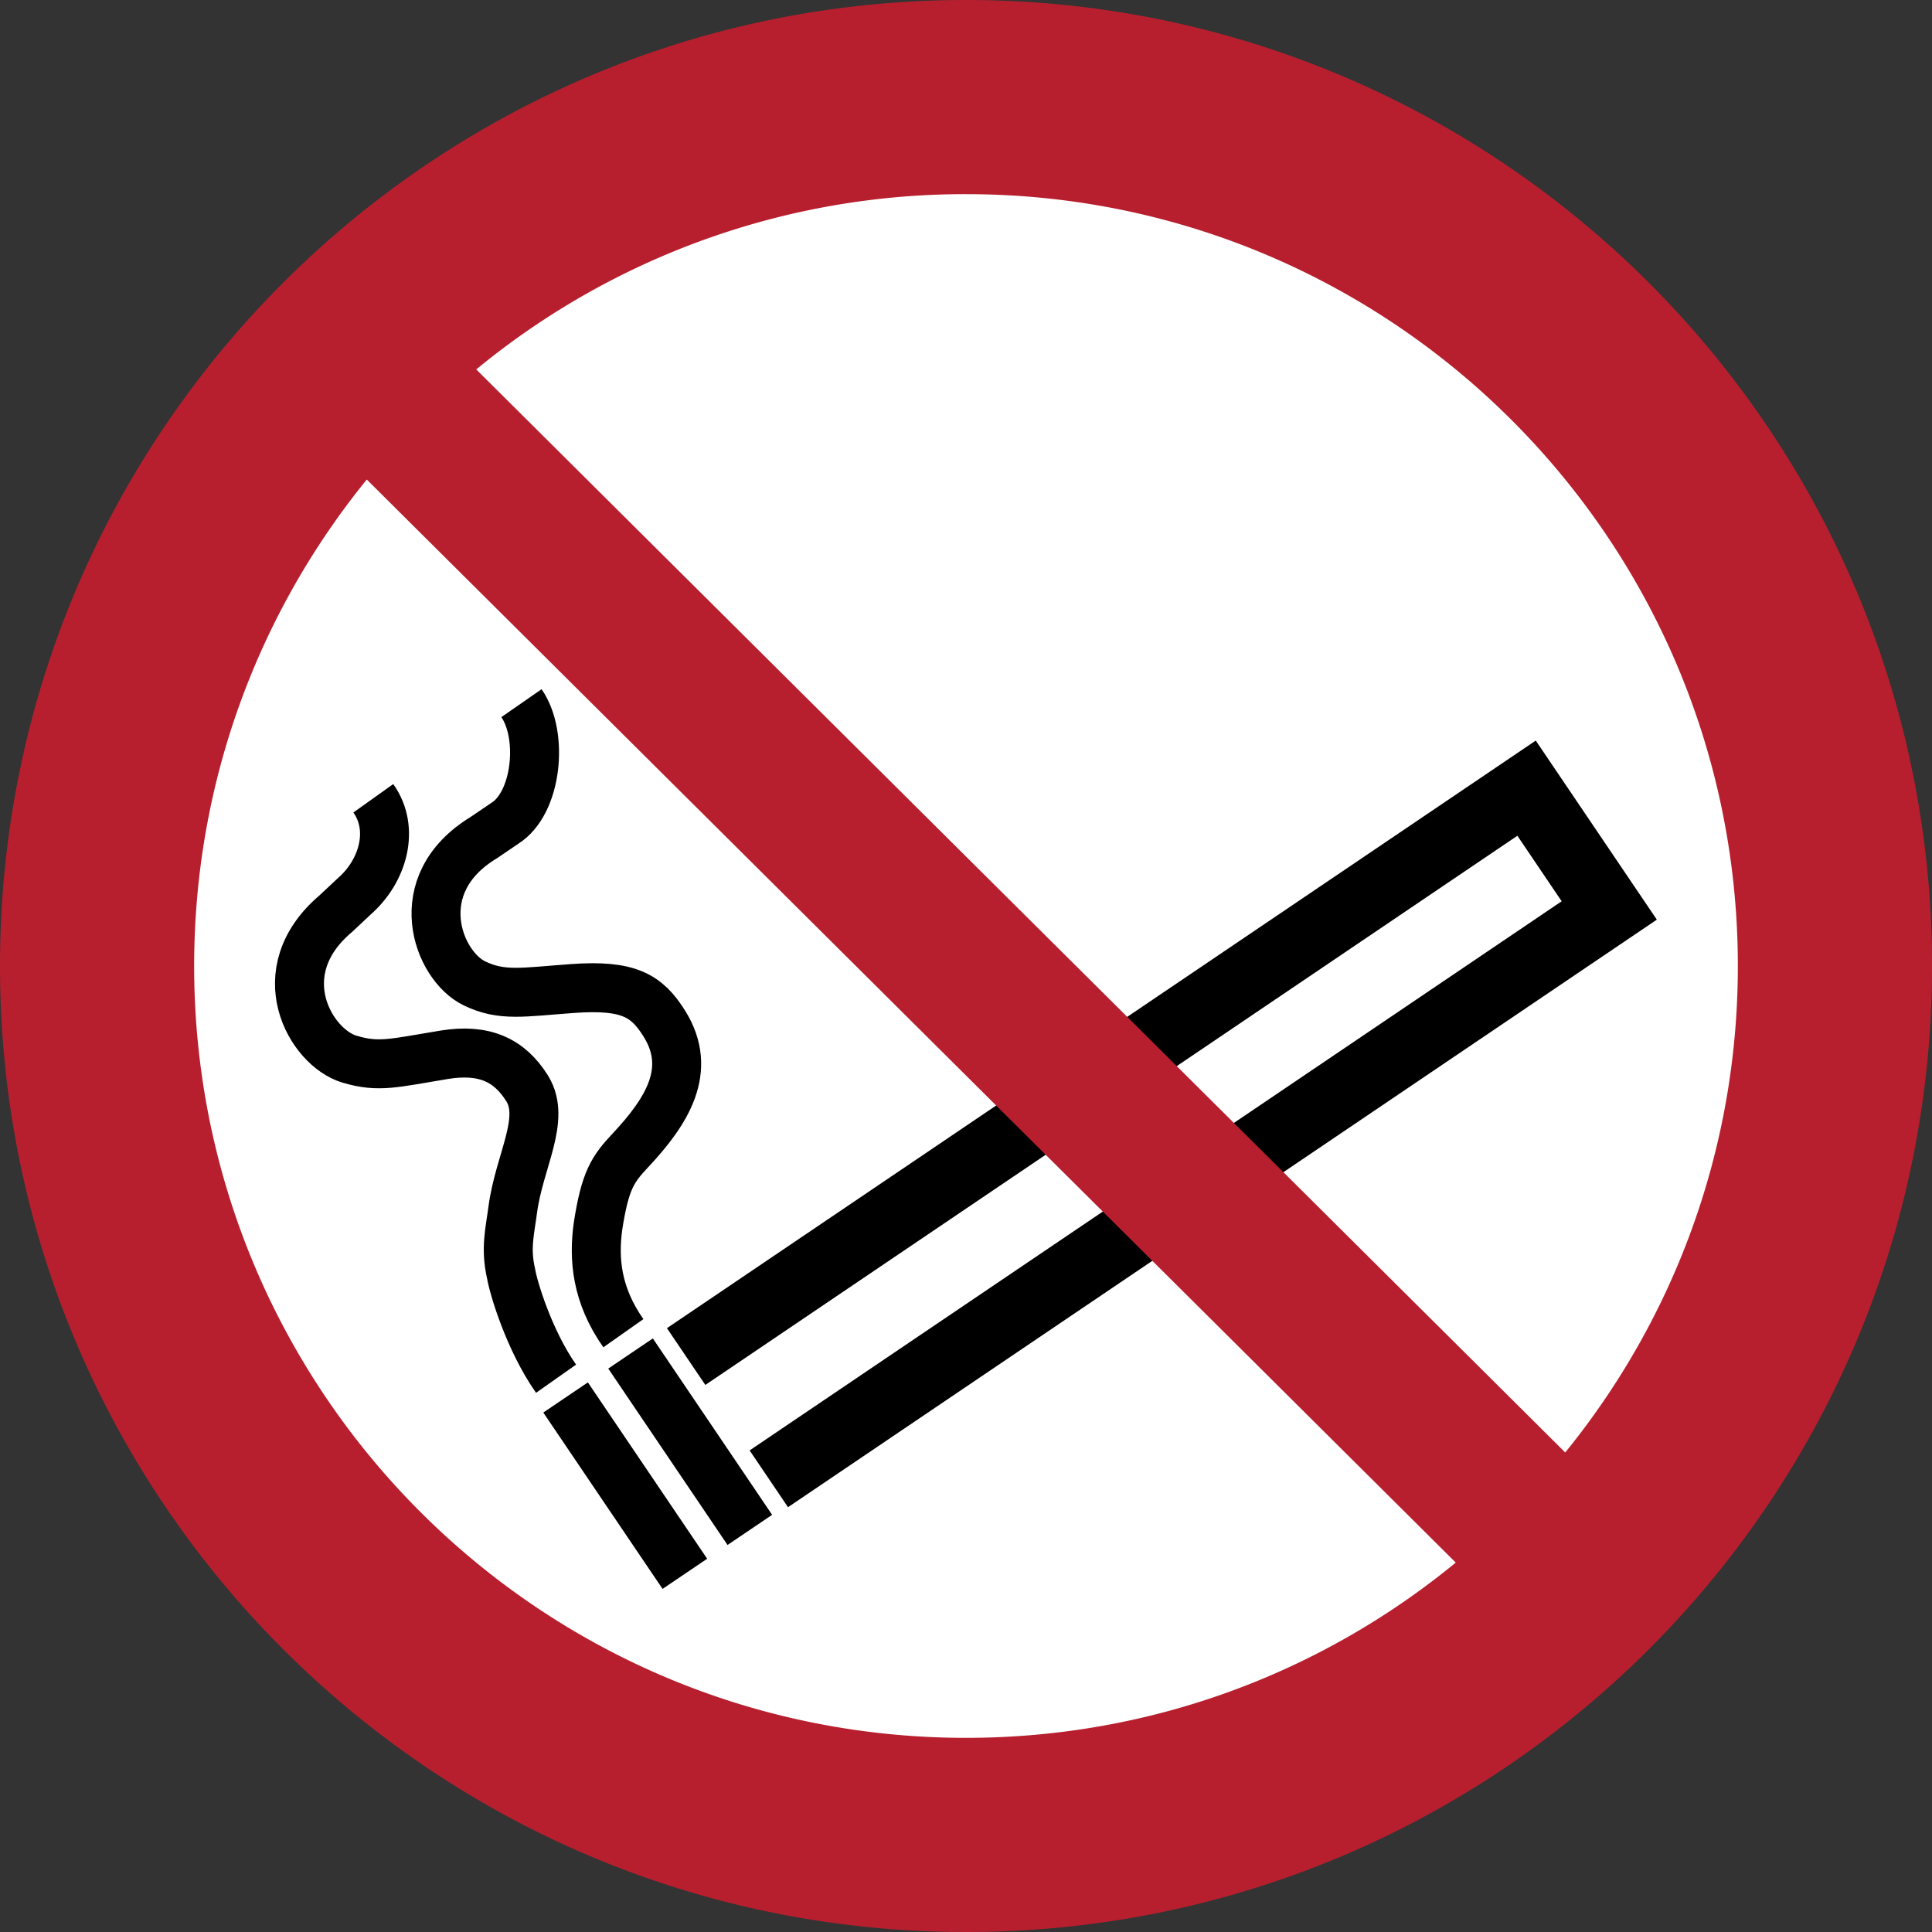
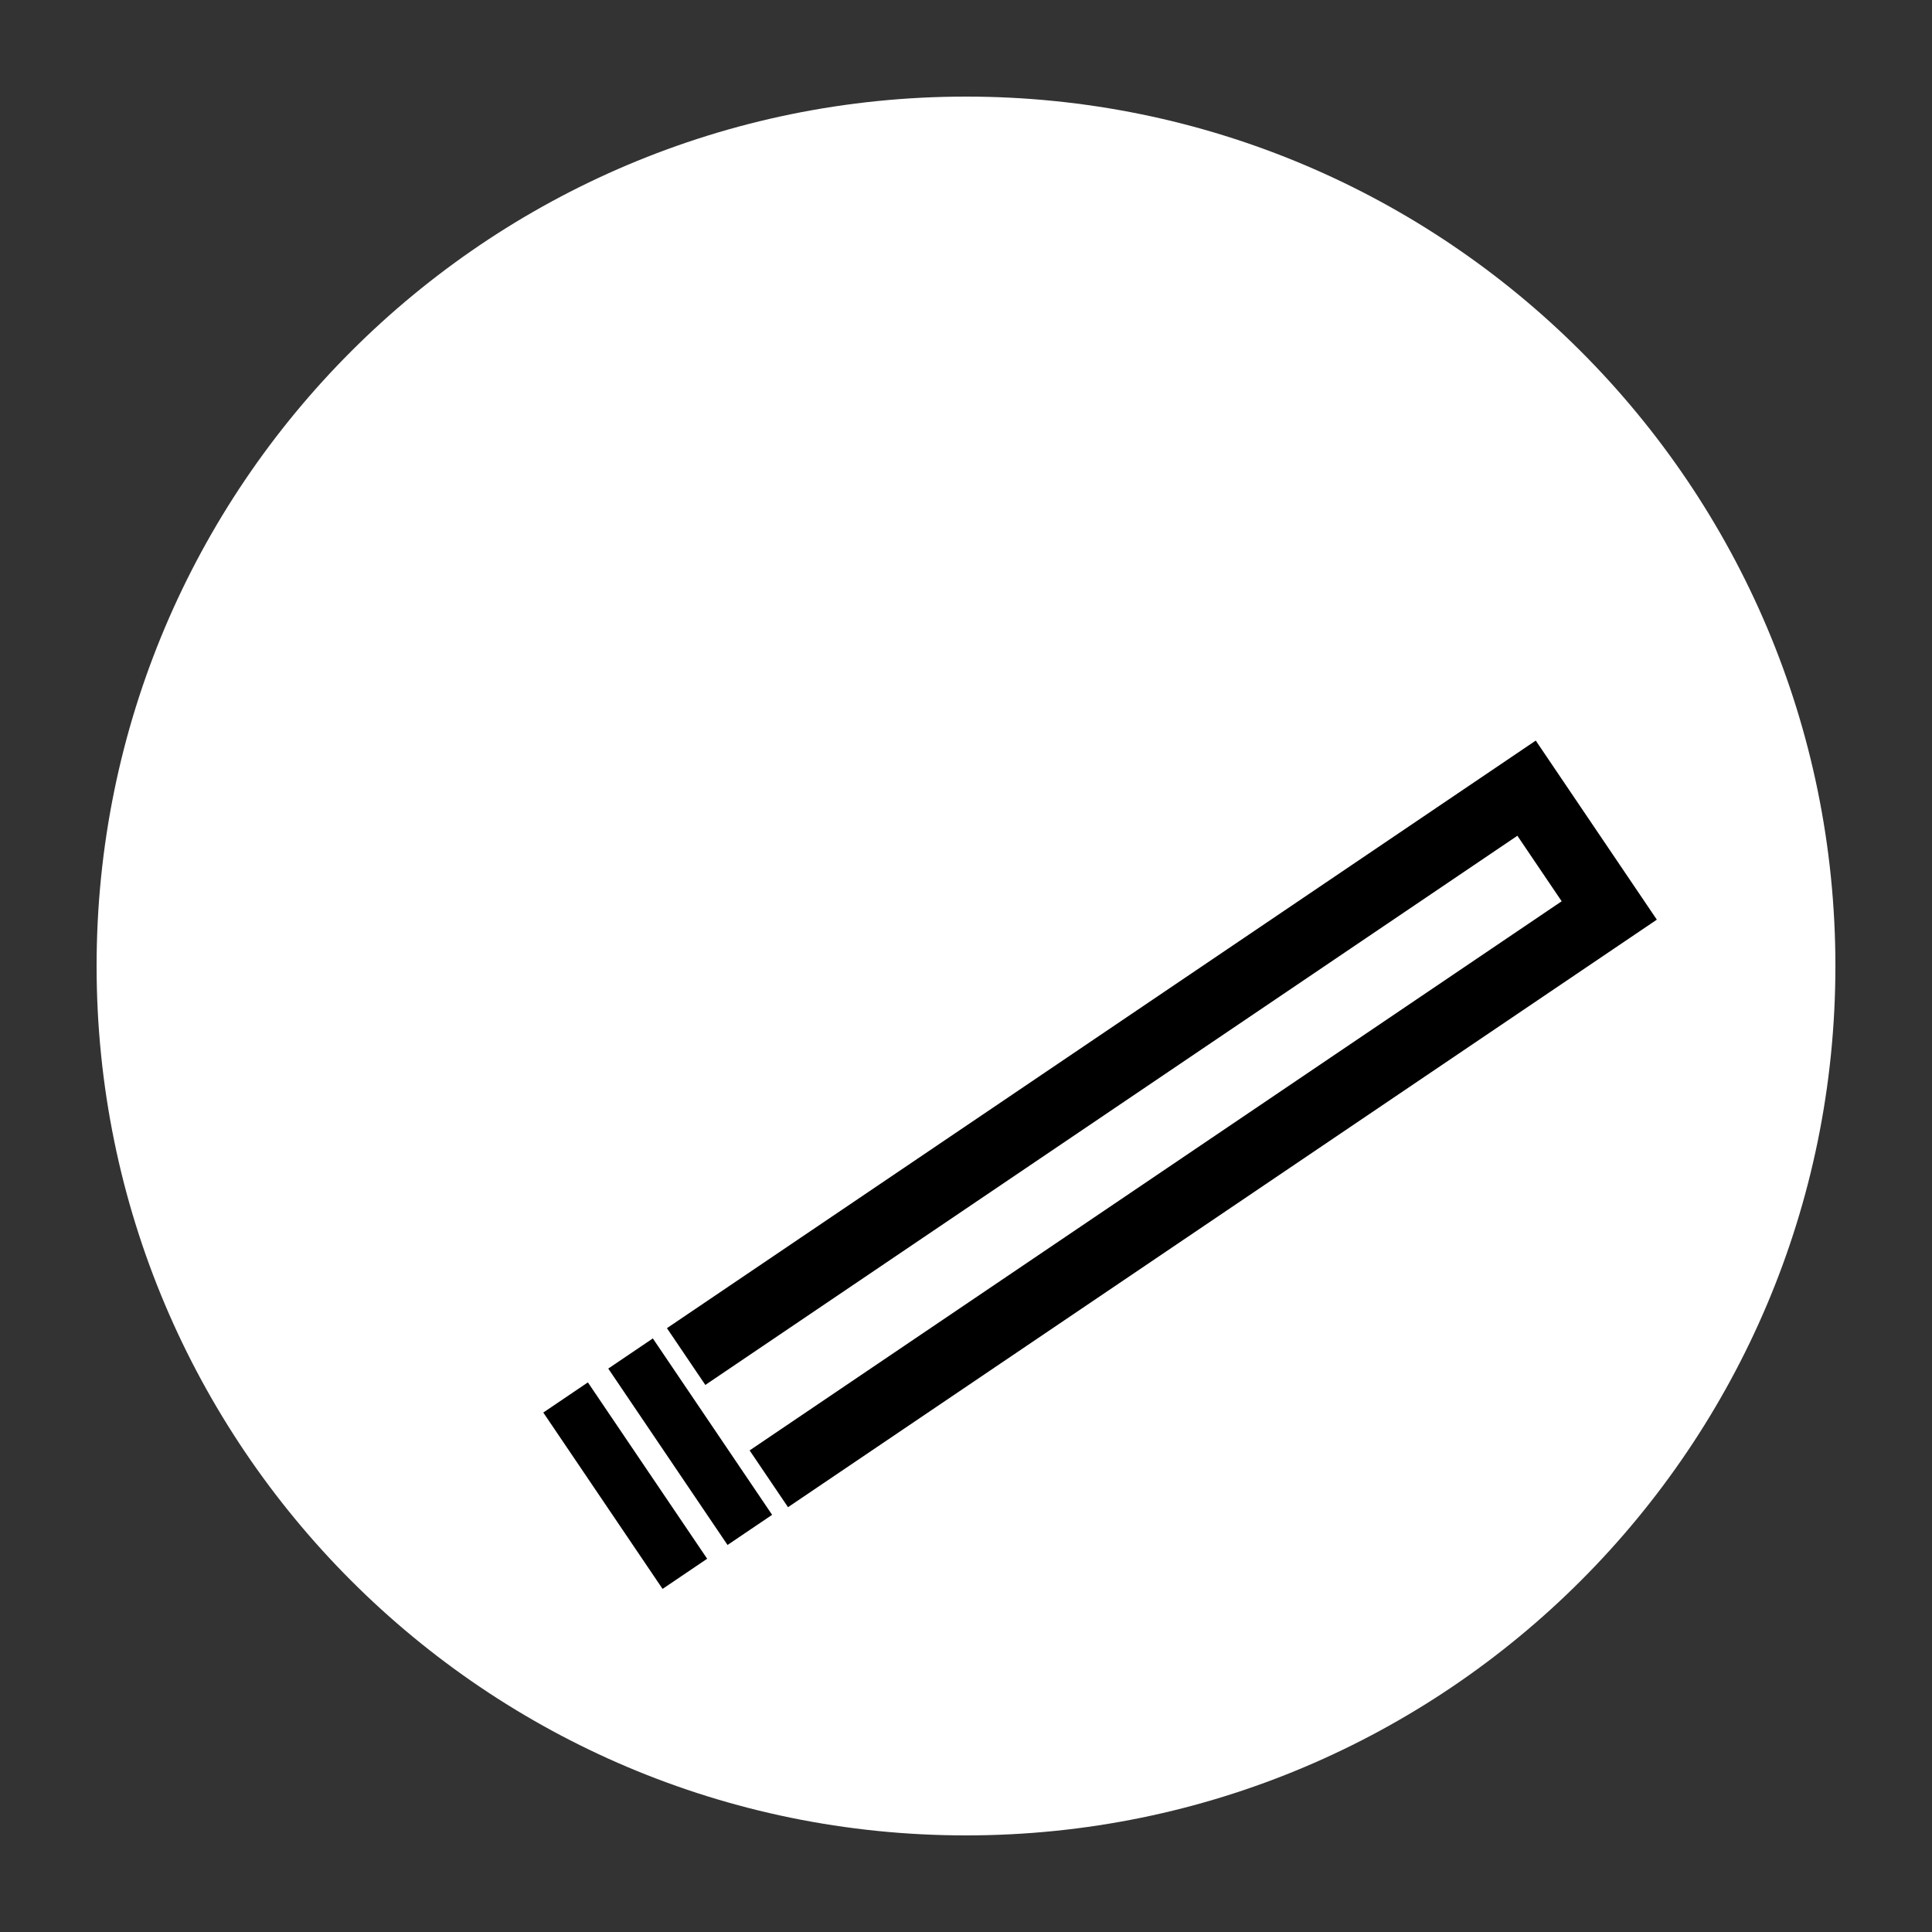
<svg xmlns="http://www.w3.org/2000/svg" width="265" height="265">
  <rect width="100%" height="100%" fill="#333333" stroke="none" />
  <defs>
    <clipPath id="A">
-       <path d="M42.144 346.161h56.694v56.693H42.144z" />
-     </clipPath>
+       </clipPath>
  </defs>
  <path d="M251.75 132.5c0-65.86-53.39-119.25-119.25-119.25S13.25 66.64 13.25 132.5 66.64 251.75 132.5 251.75s119.25-53.39 119.25-119.25" fill="#fff" fill-rule="evenodd" />
  <g fill="none" stroke="#000" stroke-miterlimit="2.613">
    <path d="M105.454 202.838l115.277-77.956-11.341-16.774-115.277 77.961" stroke-width="9.4" />
    <path d="M93.938 215.871l-16.36-24.19m25.271 18.165l-16.36-24.195" stroke-width="7.383" />
  </g>
  <g clip-path="url(#A)" transform="matrix(4.7 0 0 -4.7 -198.874 1892.783)">
-     <path d="M57.532 382.199c.653-.941.455-2.919-.486-3.507l-.617-.419c-2.249-1.367-1.34-3.733-.271-4.251.807-.39 1.409-.255 2.877-.15 1.631.116 2.158-.212 2.667-1.026.845-1.351.072-2.563-.988-3.695-.515-.548-.739-.87-.946-2.202-.137-.965-.047-2.022.738-3.137m-7.298 15.611c.641-.899.281-2.133-.556-2.862l-.544-.51c-2.005-1.703-.737-3.897.4-4.24.858-.259 1.308-.113 2.761.125 1.192.196 1.921-.166 2.429-.98.56-.899-.231-2.115-.42-3.536-.086-.65-.219-1.135-.048-1.875.066-.403.527-1.946 1.312-3.061" fill="none" stroke="#000" stroke-width="1.429" stroke-miterlimit="2.613" />
-   </g>
-   <path d="M238.369 132.5c0-58.47-47.399-105.869-105.869-105.869a105.42 105.42 0 0 0-67.175 24.04l149.366 148.554c14.802-18.209 23.678-41.429 23.678-66.725zM50.309 65.775c-14.801 18.21-23.678 41.429-23.678 66.725 0 58.47 47.399 105.869 105.869 105.869 25.503 0 48.899-9.019 67.175-24.04zM265 132.5C265 59.322 205.678 0 132.5 0S0 59.322 0 132.5 59.322 265 132.5 265 265 205.678 265 132.5" fill="#b71f2e" fill-rule="evenodd" />
+     </g>
</svg>